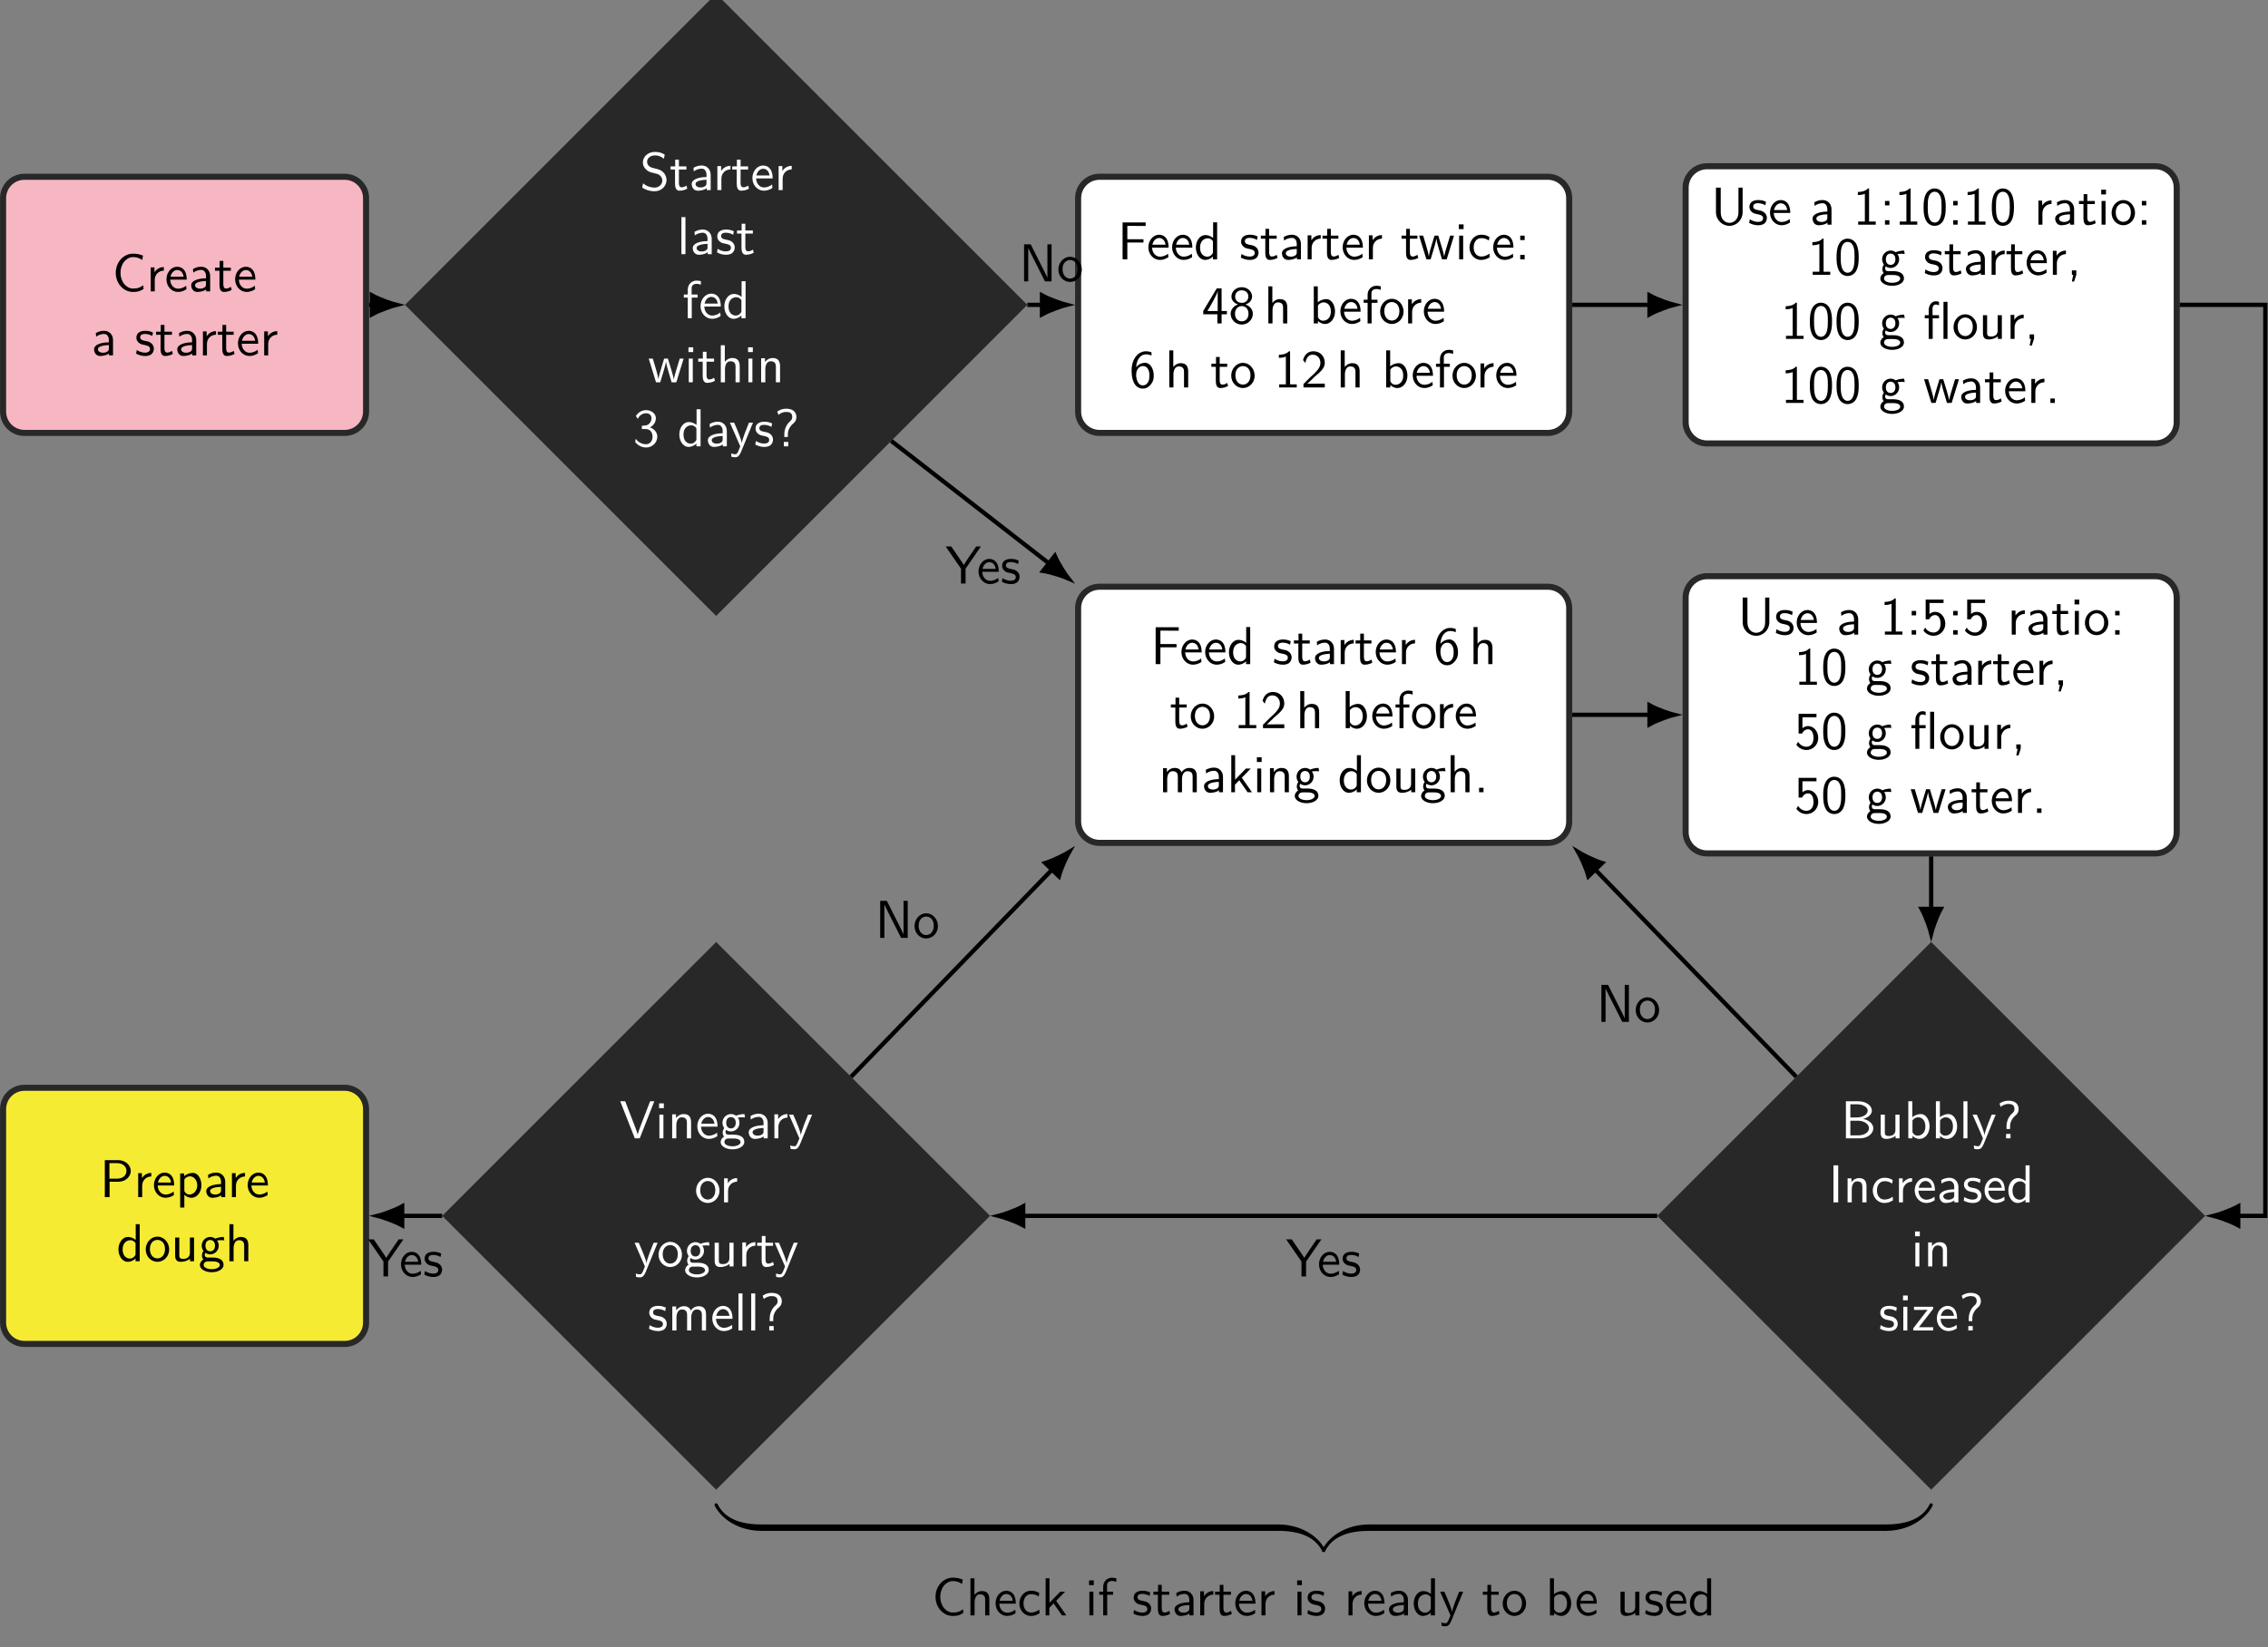
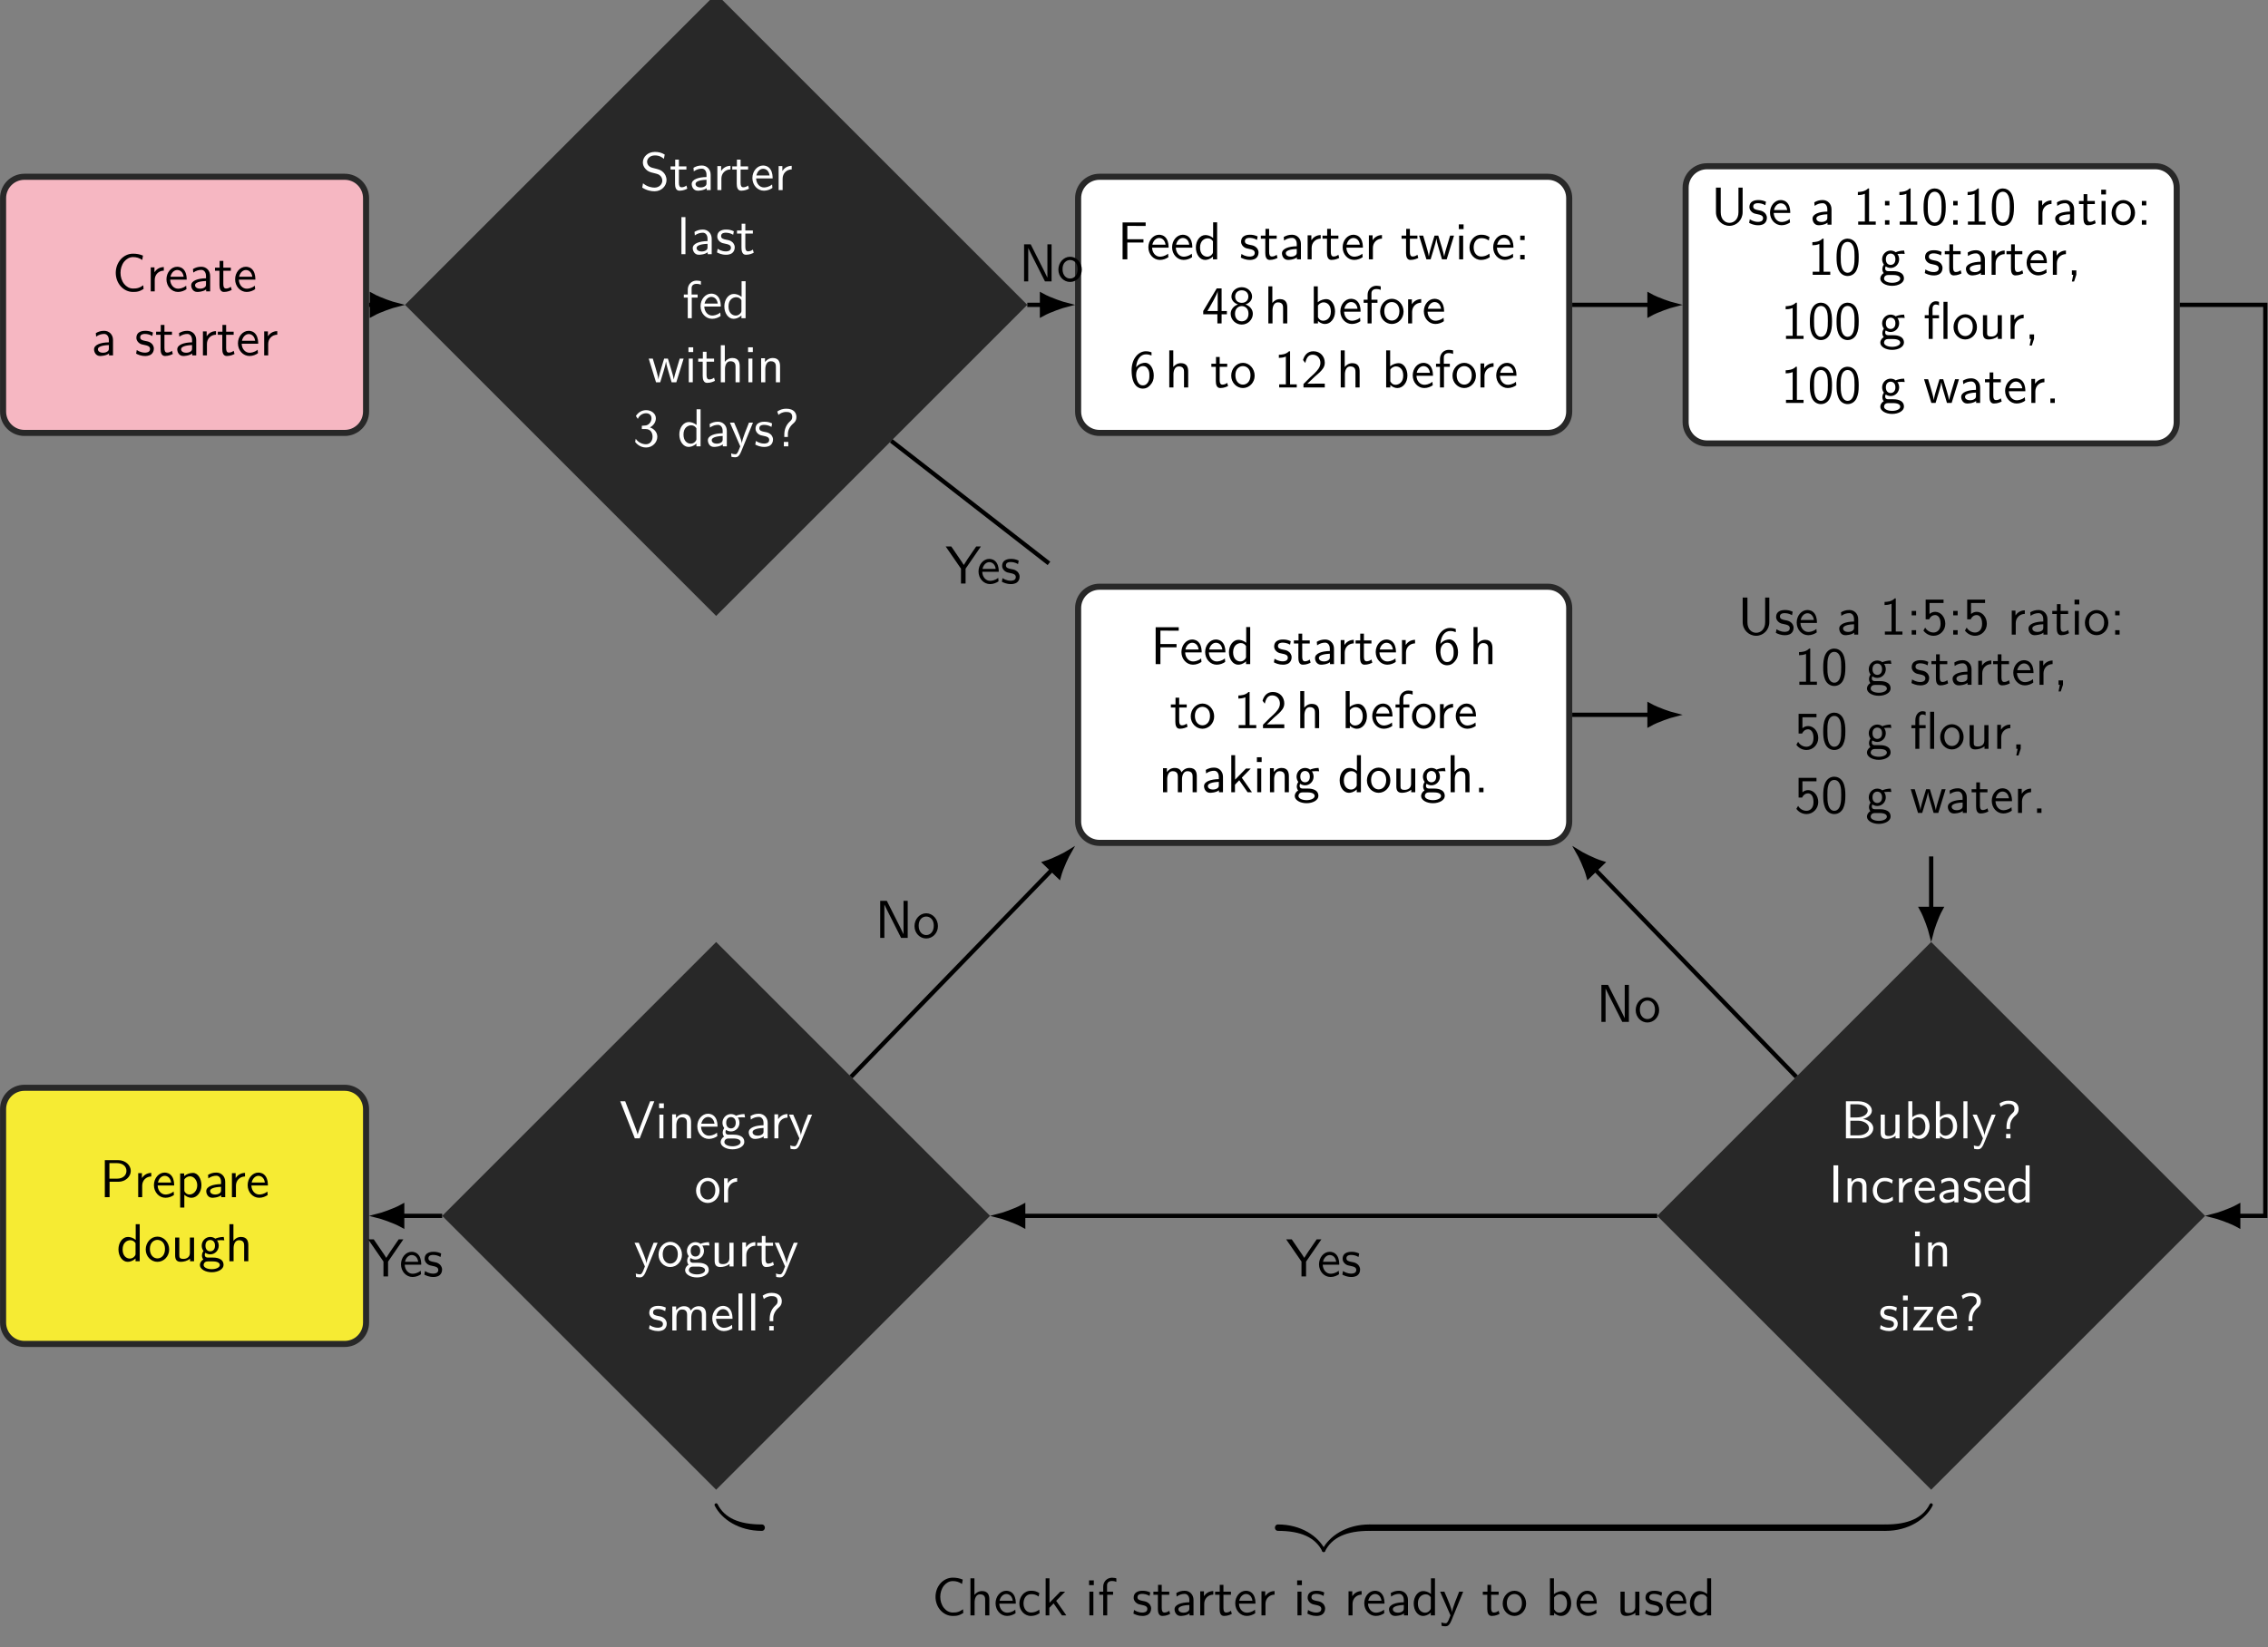
<svg xmlns="http://www.w3.org/2000/svg" xmlns:xlink="http://www.w3.org/1999/xlink" version="1.1" width="592.458pt" height="430.472pt" viewBox="0 -2.58 592.458 430.472">
  <rect x="0" y="-2.58" width="592.458" height="430.472" fill="#808080" stroke="none" />
  <defs>
    <path id="g13-29" d="M2.929-3.846V-4.423H1.724V-5.629C1.724-6.267 2.082-6.416 2.331-6.416C2.531-6.416 2.75-6.356 2.929-6.247V-6.914C2.869-6.934 2.62-7.024 2.331-7.024C1.594-7.024 1.006-6.326 1.006-5.33V-4.423H.269V-3.846H1.006V0H1.753V-3.846H2.929ZM4.513 0V-6.914H3.766V0H4.513Z" />
    <path id="g13-44" d="M1.793-.01V-.827H.966V0H1.215L.966 1.245H1.375L1.793-.01Z" />
    <path id="g13-46" d="M1.793 0V-.827H.966V0H1.793Z" />
    <path id="g13-48" d="M4.553-3.248C4.553-4.035 4.513-4.961 4.095-5.768C3.686-6.516 2.999-6.755 2.491-6.755C1.903-6.755 1.205-6.486 .797-5.599C.468-4.872 .418-4.045 .418-3.248C.418-2.461 .458-1.733 .757-1.006C1.156-.05 1.913 .219 2.481 .219C3.208 .219 3.836-.189 4.154-.877C4.453-1.524 4.553-2.182 4.553-3.248ZM3.776-3.367C3.776-2.71 3.776-2.082 3.597-1.455C3.337-.548 2.809-.389 2.491-.389C1.973-.389 1.564-.767 1.365-1.484C1.205-2.052 1.196-2.59 1.196-3.367C1.196-3.995 1.196-4.593 1.365-5.141C1.425-5.33 1.674-6.147 2.481-6.147C3.258-6.147 3.517-5.39 3.587-5.21C3.776-4.653 3.776-3.985 3.776-3.367Z" />
    <path id="g13-49" d="M4.224 0V-.578H2.979V-6.755H2.78C2.192-6.147 1.365-6.117 .887-6.097V-5.519C1.215-5.529 1.694-5.549 2.192-5.758V-.578H.946V0H4.224Z" />
    <path id="g13-50" d="M4.473 0V-.707H2.66C2.54-.707 2.421-.697 2.301-.697H1.215C1.534-.976 2.291-1.724 2.6-2.012C2.79-2.192 3.298-2.61 3.487-2.79C3.935-3.238 4.473-3.766 4.473-4.613C4.473-5.758 3.666-6.755 2.351-6.755C1.215-6.755 .658-5.978 .418-5.121C.538-4.951 .588-4.892 .608-4.862C.628-4.842 .727-4.712 .827-4.573C1.026-5.34 1.305-6.117 2.212-6.117C3.148-6.117 3.656-5.37 3.656-4.593C3.656-3.746 3.088-3.178 2.501-2.58L1.733-1.873L.498-.638V0H4.473Z" />
    <path id="g13-51" d="M4.553-1.793C4.553-2.7 3.856-3.318 3.178-3.527C3.935-3.935 4.284-4.613 4.284-5.24C4.284-6.097 3.457-6.755 2.471-6.755C1.704-6.755 .976-6.356 .558-5.659L.917-5.121C1.205-5.818 1.853-6.177 2.461-6.177C2.979-6.177 3.467-5.878 3.467-5.24C3.467-4.633 3.059-4.045 2.451-3.905C2.391-3.895 2.371-3.895 1.664-3.836V-3.228H2.371C3.447-3.228 3.666-2.301 3.666-1.803C3.666-1.026 3.208-.389 2.441-.389C1.753-.389 .966-.737 .528-1.415L.418-.817C1.146 .12 2.062 .219 2.461 .219C3.676 .219 4.553-.747 4.553-1.793Z" />
    <path id="g13-52" d="M4.692-1.704V-2.311H3.706V-6.535H2.8L.279-2.311V-1.704H2.919V0H3.706V-1.704H4.692ZM2.979-2.311H1.056C1.574-3.168 2.969-5.529 2.979-6.097V-2.311Z" />
    <path id="g13-53" d="M4.473-2.022C4.473-3.268 3.616-4.254 2.59-4.254C2.192-4.254 1.813-4.105 1.524-3.846V-5.898H4.144V-6.535H.807V-2.859H1.465C1.634-3.258 2.002-3.646 2.58-3.646C3.049-3.646 3.587-3.238 3.587-2.042C3.587-.389 2.371-.389 2.281-.389C1.614-.389 1.006-.777 .717-1.315L.389-.757C.797-.189 1.484 .219 2.291 .219C3.477 .219 4.473-.767 4.473-2.022Z" />
    <path id="g13-54" d="M4.553-2.212C4.553-3.487 3.895-4.603 2.939-4.603C2.62-4.603 1.863-4.523 1.255-3.776C1.385-5.38 2.172-6.177 3.088-6.177C3.467-6.177 3.786-6.107 4.134-5.968V-6.555C3.626-6.755 3.218-6.755 3.078-6.755C1.674-6.755 .418-5.35 .418-3.208C.418-.389 1.654 .219 2.501 .219C3.098 .219 3.527-.01 3.915-.458C4.364-.966 4.553-1.425 4.553-2.212ZM3.736-2.212C3.736-1.873 3.736-1.415 3.497-1.006C3.328-.727 3.068-.389 2.501-.389C1.445-.389 1.295-1.853 1.265-2.182C1.265-2.321 1.265-2.341 1.275-2.461C1.275-3.198 1.724-3.995 2.55-3.995C3.029-3.995 3.308-3.746 3.507-3.377C3.716-3.009 3.736-2.66 3.736-2.212Z" />
    <path id="g13-56" d="M4.553-1.793C4.553-2.7 3.856-3.308 3.188-3.537C4.075-3.826 4.413-4.483 4.413-5.011C4.413-5.948 3.567-6.755 2.491-6.755C1.375-6.755 .558-5.928 .558-5.011C.558-4.483 .897-3.826 1.783-3.537C1.066-3.288 .418-2.66 .418-1.793C.418-.707 1.335 .219 2.481 .219C3.666 .219 4.553-.737 4.553-1.793ZM3.716-5.011C3.716-4.294 3.208-3.836 2.491-3.836C1.724-3.836 1.255-4.324 1.255-5.011S1.743-6.177 2.481-6.177C3.268-6.177 3.716-5.659 3.716-5.011ZM3.746-1.803C3.746-.837 3.128-.389 2.491-.389C1.803-.389 1.225-.867 1.225-1.803C1.225-2.849 1.943-3.228 2.481-3.228C3.059-3.228 3.746-2.829 3.746-1.803Z" />
    <path id="g13-58" d="M1.793-3.597V-4.423H.966V-3.597H1.793ZM1.793 0V-.827H.966V0H1.793Z" />
    <path id="g13-63" d="M4.134-5.479C4.134-6.157 3.736-7.024 2.232-7.024C1.624-7.024 1.086-6.854 .558-6.496L.787-5.868C1.026-6.087 1.514-6.416 2.232-6.416C2.7-6.416 3.357-6.336 3.357-5.489C3.357-5.041 3.138-4.852 3.009-4.732C1.873-3.766 1.873-2.491 1.873-2.062V-1.743H2.54V-2.281C2.54-2.969 2.879-3.706 3.567-4.284C3.756-4.443 4.134-4.762 4.134-5.479ZM2.62 0V-.827H1.793V0H2.62Z" />
    <path id="g13-66" d="M6.077-1.873C6.077-2.74 5.21-3.447 4.154-3.616C5.061-3.846 5.808-4.423 5.808-5.181C5.808-6.097 4.742-6.914 3.328-6.914H.966V0H3.597C5.031 0 6.077-.897 6.077-1.873ZM5.031-5.171C5.031-4.573 4.324-3.895 2.949-3.895H1.793V-6.356H3.049C4.154-6.356 5.031-5.828 5.031-5.171ZM5.27-1.883C5.27-1.136 4.394-.558 3.318-.558H1.793V-3.288H3.238C4.294-3.288 5.27-2.68 5.27-1.883Z" />
    <path id="g13-67" d="M5.848-.448L5.788-1.136C5.499-.936 5.21-.747 4.872-.648C4.553-.538 4.204-.528 3.866-.528C3.218-.528 2.63-.877 2.222-1.385C1.763-1.973 1.544-2.71 1.544-3.457S1.763-4.951 2.222-5.539C2.63-6.047 3.218-6.396 3.866-6.396C4.164-6.396 4.473-6.366 4.762-6.276C5.061-6.187 5.34-6.037 5.599-5.858L5.738-6.675C5.44-6.795 5.131-6.894 4.812-6.954C4.503-7.014 4.184-7.034 3.866-7.034C2.989-7.034 2.182-6.635 1.594-5.988C.976-5.29 .658-4.384 .658-3.457S.976-1.624 1.594-.936C2.182-.289 2.989 .11 3.866 .11C4.214 .11 4.563 .1 4.902 0C5.24-.09 5.549-.269 5.848-.448Z" />
    <path id="g13-70" d="M5.24-6.237V-6.884H.936V0H1.823V-3.138H4.832V-3.746H1.823V-6.247H3.128C3.248-6.247 3.367-6.237 3.487-6.237H5.24Z" />
    <path id="g13-73" d="M1.823 0V-6.914H.936V0H1.823Z" />
    <path id="g13-78" d="M6.087 0V-6.914H5.31V-.707H5.3L4.633-2.072L2.192-6.914H.956V0H1.733V-6.207H1.743L2.411-4.842L4.852 0H6.087Z" />
    <path id="g13-80" d="M5.798-4.902C5.798-5.968 4.812-6.914 3.437-6.914H.956V0H1.843V-2.879H3.507C4.742-2.879 5.798-3.786 5.798-4.902ZM4.991-4.902C4.991-4.115 4.364-3.457 3.218-3.457H1.813V-6.356H3.218C4.314-6.356 4.991-5.748 4.991-4.902Z" />
    <path id="g13-83" d="M4.971-1.883C4.971-2.531 4.663-3.009 4.443-3.248C3.975-3.746 3.646-3.836 2.73-4.065C2.152-4.204 1.993-4.244 1.694-4.503C1.624-4.563 1.345-4.852 1.345-5.29C1.345-5.878 1.883-6.476 2.8-6.476C3.636-6.476 4.115-6.147 4.483-5.838L4.633-6.635C4.085-6.964 3.537-7.133 2.809-7.133C1.425-7.133 .558-6.157 .558-5.171C.558-4.742 .697-4.324 1.096-3.905C1.514-3.457 1.953-3.337 2.54-3.198C3.387-2.989 3.487-2.959 3.766-2.71C3.965-2.54 4.184-2.212 4.184-1.783C4.184-1.126 3.636-.468 2.73-.468C2.321-.468 1.425-.568 .588-1.275L.438-.468C1.315 .08 2.112 .219 2.74 .219C4.055 .219 4.971-.787 4.971-1.883Z" />
    <path id="g13-85" d="M5.908-2.321V-6.914H5.131V-2.311C5.131-.996 4.294-.339 3.457-.339C2.64-.339 1.823-.966 1.823-2.311V-6.914H.936V-2.321C.936-.867 2.102 .219 3.447 .219C4.782 .219 5.908-.877 5.908-2.321Z" />
    <path id="g13-86" d="M6.496-6.914H5.719L4.394-3.507C4.234-3.098 3.487-1.176 3.397-.717H3.387C3.308-1.116 2.879-2.212 2.79-2.451L1.066-6.914H.139L2.859 0H3.776L6.496-6.914Z" />
    <path id="g13-89" d="M6.605-6.914H5.729L4.184-4.663C4.134-4.593 4.085-4.513 4.015-4.403L3.407-3.457C3.218-3.766 3.218-3.786 3.049-4.025L1.076-6.914H.03L2.889-2.77V0H3.746V-2.76L6.605-6.914Z" />
    <path id="g13-97" d="M4.075 0V-2.879C4.075-3.895 3.347-4.593 2.431-4.593C1.783-4.593 1.335-4.433 .867-4.164L.927-3.507C1.445-3.875 1.943-4.005 2.431-4.005C2.899-4.005 3.298-3.606 3.298-2.869V-2.441C1.803-2.421 .538-2.002 .538-1.126C.538-.697 .807 .11 1.674 .11C1.813 .11 2.75 .09 3.328-.359V0H4.075ZM3.298-1.315C3.298-1.126 3.298-.877 2.959-.687C2.67-.508 2.291-.498 2.182-.498C1.704-.498 1.255-.727 1.255-1.146C1.255-1.843 2.869-1.913 3.298-1.933V-1.315Z" />
    <path id="g13-98" d="M4.782-2.222C4.782-3.457 4.105-4.533 3.168-4.533C2.78-4.533 2.162-4.433 1.564-3.945V-6.914H.817V0H1.594V-.458C1.833-.239 2.262 .11 2.929 .11C3.925 .11 4.782-.887 4.782-2.222ZM4.005-2.222C4.005-.927 3.168-.498 2.56-.498C2.172-.498 1.843-.677 1.594-1.136V-3.337C1.753-3.577 2.112-3.925 2.66-3.925C3.248-3.925 4.005-3.497 4.005-2.222Z" />
    <path id="g13-99" d="M4.134-.399L4.075-1.066C3.567-.667 3.029-.528 2.521-.528C1.694-.528 1.136-1.245 1.136-2.222C1.136-2.999 1.504-3.955 2.56-3.955C3.078-3.955 3.417-3.875 3.965-3.517L4.085-4.164C3.497-4.503 3.158-4.593 2.55-4.593C1.166-4.593 .359-3.387 .359-2.212C.359-.976 1.265 .11 2.511 .11C3.049 .11 3.597-.03 4.134-.399Z" />
    <path id="g13-100" d="M4.324 0V-6.914H3.577V-3.985C3.049-4.423 2.491-4.533 2.122-4.533C1.136-4.533 .359-3.497 .359-2.212C.359-.907 1.126 .11 2.072 .11C2.401 .11 2.989 .02 3.547-.518V0H4.324ZM3.547-1.385C3.547-1.245 3.537-1.066 3.218-.777C2.989-.578 2.74-.498 2.481-.498C1.863-.498 1.136-.966 1.136-2.202C1.136-3.517 1.993-3.925 2.58-3.925C3.029-3.925 3.328-3.696 3.547-3.377V-1.385Z" />
    <path id="g13-101" d="M4.125-2.182C4.125-2.521 4.115-3.268 3.726-3.866C3.318-4.483 2.71-4.593 2.351-4.593C1.245-4.593 .349-3.537 .349-2.252C.349-.936 1.305 .11 2.501 .11C3.128 .11 3.696-.13 4.085-.408L4.025-1.056C3.397-.538 2.74-.498 2.511-.498C1.714-.498 1.076-1.205 1.046-2.182H4.125ZM3.557-2.73H1.096C1.255-3.487 1.783-3.985 2.351-3.985C2.869-3.985 3.427-3.646 3.557-2.73Z" />
    <path id="g13-102" d="M3.457-6.247V-6.914C3.337-6.944 3.029-7.024 2.66-7.024C1.724-7.024 1.006-6.316 1.006-5.32V-4.423H.269V-3.846H1.006V0H1.753V-3.846H2.849V-4.423H1.724V-5.609C1.724-6.346 2.391-6.416 2.65-6.416C2.849-6.416 3.118-6.396 3.457-6.247Z" />
    <path id="g13-103" d="M4.832-3.905L4.722-4.533C4.025-4.533 3.447-4.344 3.148-4.214C2.939-4.384 2.6-4.533 2.202-4.533C1.345-4.533 .618-3.816 .618-2.909C.618-2.54 .747-2.182 .946-1.923C.658-1.514 .658-1.126 .658-1.076C.658-.817 .747-.528 .917-.319C.399-.01 .279 .448 .279 .707C.279 1.455 1.265 2.052 2.481 2.052C3.706 2.052 4.692 1.465 4.692 .697C4.692-.687 3.029-.687 2.64-.687H1.763C1.634-.687 1.186-.687 1.186-1.215C1.186-1.325 1.225-1.484 1.295-1.574C1.504-1.425 1.833-1.285 2.202-1.285C3.098-1.285 3.796-2.022 3.796-2.909C3.796-3.387 3.577-3.756 3.467-3.905L3.507-3.895C3.726-3.895 4.005-3.935 4.244-3.935C4.423-3.935 4.832-3.905 4.832-3.905ZM3.098-2.909C3.098-2.132 2.63-1.853 2.202-1.853C1.833-1.853 1.315-2.082 1.315-2.909S1.833-3.965 2.202-3.965C2.63-3.965 3.098-3.686 3.098-2.909ZM3.995 .717C3.995 1.156 3.308 1.484 2.491 1.484C1.684 1.484 .976 1.176 .976 .707C.976 .677 .976 .03 1.753 .03H2.65C2.869 .03 3.995 .03 3.995 .717Z" />
    <path id="g13-104" d="M4.334 0V-2.969C4.334-3.626 4.184-4.533 2.969-4.533C2.351-4.533 1.873-4.224 1.554-3.816V-6.914H.807V0H1.584V-2.441C1.584-3.098 1.833-3.925 2.59-3.925C3.547-3.925 3.557-3.218 3.557-2.899V0H4.334Z" />
    <path id="g13-105" d="M1.554 0V-4.423H.807V0H1.554ZM1.634-5.639V-6.526H.747V-5.639H1.634Z" />
    <path id="g13-107" d="M4.692 0L2.8-2.71L4.473-4.423H3.577L1.554-2.351V-6.914H.837V0H1.524V-1.405L2.321-2.232L3.875 0H4.692Z" />
    <path id="g13-108" d="M1.554 0V-6.914H.807V0H1.554Z" />
    <path id="g13-109" d="M7.103 0V-2.969C7.103-3.636 6.944-4.533 5.738-4.533C5.141-4.533 4.623-4.254 4.254-3.716C3.995-4.473 3.298-4.533 2.979-4.533C2.262-4.533 1.793-4.125 1.524-3.766V-4.483H.807V0H1.584V-2.441C1.584-3.118 1.853-3.925 2.59-3.925C3.517-3.925 3.567-3.278 3.567-2.899V0H4.344V-2.441C4.344-3.118 4.613-3.925 5.35-3.925C6.276-3.925 6.326-3.278 6.326-2.899V0H7.103Z" />
    <path id="g13-110" d="M4.334 0V-2.969C4.334-3.626 4.184-4.533 2.969-4.533C2.072-4.533 1.584-3.856 1.524-3.776V-4.483H.807V0H1.584V-2.441C1.584-3.098 1.833-3.925 2.59-3.925C3.547-3.925 3.557-3.218 3.557-2.899V0H4.334Z" />
    <path id="g13-111" d="M4.672-2.192C4.672-3.527 3.676-4.593 2.491-4.593C1.265-4.593 .299-3.497 .299-2.192C.299-.877 1.315 .11 2.481 .11C3.676 .11 4.672-.897 4.672-2.192ZM3.895-2.291C3.895-1.116 3.218-.528 2.481-.528C1.793-.528 1.076-1.086 1.076-2.291S1.833-3.985 2.481-3.985C3.178-3.985 3.895-3.467 3.895-2.291Z" />
    <path id="g13-112" d="M4.782-2.222C4.782-3.417 4.154-4.533 3.198-4.533C2.6-4.533 2.022-4.324 1.564-3.935V-4.423H.817V1.933H1.594V-.458C1.903-.169 2.341 .11 2.939 .11C3.905 .11 4.782-.867 4.782-2.222ZM4.005-2.222C4.005-1.196 3.298-.498 2.55-.498C2.162-.498 1.893-.697 1.694-.966C1.594-1.116 1.594-1.136 1.594-1.315V-3.318C1.833-3.666 2.222-3.895 2.65-3.895C3.407-3.895 4.005-3.138 4.005-2.222Z" />
    <path id="g13-114" d="M3.258-3.866V-4.533C2.371-4.523 1.823-4.035 1.514-3.577V-4.483H.817V0H1.564V-2.132C1.564-3.128 2.281-3.846 3.258-3.866Z" />
    <path id="g13-115" d="M3.587-1.275C3.587-1.823 3.218-2.162 3.198-2.192C2.809-2.54 2.54-2.6 2.042-2.69C1.494-2.8 1.036-2.899 1.036-3.387C1.036-4.005 1.753-4.005 1.883-4.005C2.202-4.005 2.73-3.965 3.298-3.626L3.417-4.274C2.899-4.513 2.491-4.593 1.983-4.593C1.733-4.593 .329-4.593 .329-3.288C.329-2.8 .618-2.481 .867-2.291C1.176-2.072 1.395-2.032 1.943-1.923C2.301-1.853 2.879-1.733 2.879-1.205C2.879-.518 2.092-.518 1.943-.518C1.136-.518 .578-.887 .399-1.006L.279-.329C.598-.169 1.146 .11 1.953 .11C2.132 .11 2.68 .11 3.108-.209C3.417-.448 3.587-.847 3.587-1.275Z" />
    <path id="g13-116" d="M3.308-.269L3.148-.857C2.889-.648 2.57-.528 2.252-.528C1.883-.528 1.743-.827 1.743-1.355V-3.846H3.148V-4.423H1.743V-5.689H1.056V-4.423H.189V-3.846H1.026V-1.186C1.026-.588 1.166 .11 1.853 .11C2.55 .11 3.059-.139 3.308-.269Z" />
    <path id="g13-117" d="M4.334 0V-4.423H3.557V-1.534C3.557-.787 2.999-.438 2.361-.438C1.654-.438 1.584-.697 1.584-1.126V-4.423H.807V-1.086C.807-.369 1.036 .11 1.863 .11C2.391 .11 3.098-.05 3.587-.478V0H4.334Z" />
    <path id="g13-119" d="M6.655-4.423H5.928L5.29-2.311C5.181-1.953 4.882-.966 4.832-.538H4.822C4.782-.847 4.533-1.733 4.364-2.301L3.716-4.423H3.019L2.451-2.55C2.341-2.202 2.002-1.056 1.963-.548H1.953C1.903-1.026 1.574-2.152 1.415-2.7L.897-4.423H.139L1.504 0H2.291L2.909-2.052C3.049-2.511 3.328-3.497 3.357-3.866H3.367C3.387-3.587 3.557-2.899 3.686-2.471L4.413 0H5.29L6.655-4.423Z" />
    <path id="g13-121" d="M4.443-4.423H3.696C2.401-1.255 2.381-.797 2.371-.568H2.361C2.301-1.235 1.504-3.088 1.465-3.178L.927-4.423H.139L2.072 0L1.714 .897C1.455 1.474 1.285 1.474 1.146 1.474C.986 1.474 .667 1.435 .369 1.315L.428 1.963C.648 2.012 .927 2.042 1.146 2.042C1.494 2.042 1.863 1.923 2.271 .907L4.443-4.423Z" />
    <path id="g13-122" d="M4.005 0V-.618H2.54C2.421-.618 2.301-.608 2.182-.608H1.335L3.985-4.035V-4.423H.418V-3.836H1.803C1.923-3.836 2.042-3.846 2.162-3.846H2.939L.279-.408V0H4.005Z" />
  </defs>
  <g id="page1" transform="matrix(1.4 0 0 1.4 0 0)">
    <g stroke-miterlimit="10" transform="translate(34.439,55.055)scale(0.996,-0.996)">
      <g fill="#000" stroke="#000">
        <g stroke-width="0.4">
          <g stroke="#282828">
            <g fill="#f6b7c2">
              <g stroke-width="1.138">
                <g stroke="#282828">
                  <g fill="#f6b7c2">
                    <g stroke-width="1.138">
                      <path d="M30 24H-30C-32.209 24-34 22.209-34 20V-20C-34-22.209-32.209-24-30-24H30C32.209-24 34-22.209 34-20V20C34 22.209 32.209 24 30 24ZM-34-24" />
                    </g>
                  </g>
                </g>
                <g transform="translate(-30.0,2.528)">
                  <g stroke="none" transform="scale(-1.004,1.004)translate(34.439,55.055)scale(-1,-1)">
                    <g fill="#000">
                      <g stroke="none">
                        <use x="50.822" y="55.055" xlink:href="#g13-67" />
                        <use x="57.188" y="55.055" xlink:href="#g13-114" />
                        <use x="60.591" y="55.055" xlink:href="#g13-101" />
                        <use x="65.019" y="55.055" xlink:href="#g13-97" />
                        <use x="69.807" y="55.055" xlink:href="#g13-116" />
                        <use x="73.404" y="55.055" xlink:href="#g13-101" />
                        <use x="46.893" y="67.01" xlink:href="#g13-97" />
                        <use x="55.001" y="67.01" xlink:href="#g13-115" />
                        <use x="58.82" y="67.01" xlink:href="#g13-116" />
                        <use x="62.418" y="67.01" xlink:href="#g13-97" />
                        <use x="66.928" y="67.01" xlink:href="#g13-114" />
                        <use x="70.332" y="67.01" xlink:href="#g13-116" />
                        <use x="73.93" y="67.01" xlink:href="#g13-101" />
                        <use x="78.358" y="67.01" xlink:href="#g13-114" />
                      </g>
                    </g>
                  </g>
                </g>
              </g>
            </g>
          </g>
          <g stroke="#282828">
            <g fill="#282828">
              <g stroke-width="5.691">
                <g stroke="#282828">
                  <g fill="#282828">
                    <g stroke-width="5.691">
                      <path d="M153.851 0L99.585 54.266L45.319 0L99.585-54.266Z" />
                    </g>
                  </g>
                </g>
                <g transform="translate(72.585,21.5)">
                  <g stroke="none" transform="scale(-1.004,1.004)translate(34.439,55.055)scale(-1,-1)">
                    <g fill="#fff">
                      <g stroke="none">
                        <g fill="#fff">
                          <use x="47.1" y="55.055" xlink:href="#g13-83" />
                          <use x="52.635" y="55.055" xlink:href="#g13-116" />
                          <use x="56.233" y="55.055" xlink:href="#g13-97" />
                          <use x="60.744" y="55.055" xlink:href="#g13-114" />
                          <use x="64.147" y="55.055" xlink:href="#g13-116" />
                          <use x="67.745" y="55.055" xlink:href="#g13-101" />
                          <use x="72.173" y="55.055" xlink:href="#g13-114" />
                          <use x="54.047" y="67.01" xlink:href="#g13-108" />
                          <use x="56.427" y="67.01" xlink:href="#g13-97" />
                          <use x="61.214" y="67.01" xlink:href="#g13-115" />
                          <use x="65.033" y="67.01" xlink:href="#g13-116" />
                          <use x="55.029" y="78.966" xlink:href="#g13-102" />
                          <use x="58.073" y="78.966" xlink:href="#g13-101" />
                          <use x="62.501" y="78.966" xlink:href="#g13-100" />
                          <use x="48.609" y="90.921" xlink:href="#g13-119" />
                          <use x="55.416" y="90.921" xlink:href="#g13-105" />
                          <use x="57.796" y="90.921" xlink:href="#g13-116" />
                          <use x="61.394" y="90.921" xlink:href="#g13-104" />
                          <use x="66.541" y="90.921" xlink:href="#g13-105" />
                          <use x="68.921" y="90.921" xlink:href="#g13-110" />
                          <use x="45.8" y="102.876" xlink:href="#g13-51" />
                          <use x="54.102" y="102.876" xlink:href="#g13-100" />
                          <use x="59.249" y="102.876" xlink:href="#g13-97" />
                          <use x="63.76" y="102.876" xlink:href="#g13-121" />
                          <use x="68.354" y="102.876" xlink:href="#g13-115" />
                          <use x="72.173" y="102.876" xlink:href="#g13-63" />
                        </g>
                      </g>
                    </g>
                  </g>
                </g>
              </g>
            </g>
          </g>
          <g stroke="#282828">
            <g fill="#fff">
              <g stroke-width="1.138">
                <g stroke="#282828">
                  <g fill="#fff">
                    <g stroke-width="1.138">
                      <path d="M255.395 24H171.396C169.187 24 167.396 22.209 167.396 20V-20C167.396-22.209 169.187-24 171.396-24H255.395C257.604-24 259.395-22.209 259.395-20V20C259.395 22.209 257.604 24 255.395 24ZM167.396-24" />
                    </g>
                  </g>
                </g>
                <g transform="translate(171.396,8.528)">
                  <g stroke="none" transform="scale(-1.004,1.004)translate(34.439,55.055)scale(-1,-1)">
                    <g fill="#000">
                      <g stroke="none">
                        <use x="37.816" y="55.055" xlink:href="#g13-70" />
                        <use x="43.213" y="55.055" xlink:href="#g13-101" />
                        <use x="47.641" y="55.055" xlink:href="#g13-101" />
                        <use x="52.068" y="55.055" xlink:href="#g13-100" />
                        <use x="60.536" y="55.055" xlink:href="#g13-115" />
                        <use x="64.355" y="55.055" xlink:href="#g13-116" />
                        <use x="67.953" y="55.055" xlink:href="#g13-97" />
                        <use x="72.464" y="55.055" xlink:href="#g13-114" />
                        <use x="75.868" y="55.055" xlink:href="#g13-116" />
                        <use x="79.465" y="55.055" xlink:href="#g13-101" />
                        <use x="83.893" y="55.055" xlink:href="#g13-114" />
                        <use x="90.617" y="55.055" xlink:href="#g13-116" />
                        <use x="93.938" y="55.055" xlink:href="#g13-119" />
                        <use x="100.746" y="55.055" xlink:href="#g13-105" />
                        <use x="103.126" y="55.055" xlink:href="#g13-99" />
                        <use x="107.554" y="55.055" xlink:href="#g13-101" />
                        <use x="111.982" y="55.055" xlink:href="#g13-58" />
                        <use x="53.521" y="67.01" xlink:href="#g13-52" />
                        <use x="58.502" y="67.01" xlink:href="#g13-56" />
                        <use x="65.144" y="67.01" xlink:href="#g13-104" />
                        <use x="73.612" y="67.01" xlink:href="#g13-98" />
                        <use x="79.036" y="67.01" xlink:href="#g13-101" />
                        <use x="83.464" y="67.01" xlink:href="#g13-102" />
                        <use x="86.508" y="67.01" xlink:href="#g13-111" />
                        <use x="91.213" y="67.01" xlink:href="#g13-114" />
                        <use x="94.616" y="67.01" xlink:href="#g13-101" />
                        <use x="40.016" y="78.966" xlink:href="#g13-54" />
                        <use x="46.658" y="78.966" xlink:href="#g13-104" />
                        <use x="55.126" y="78.966" xlink:href="#g13-116" />
                        <use x="58.723" y="78.966" xlink:href="#g13-111" />
                        <use x="67.025" y="78.966" xlink:href="#g13-49" />
                        <use x="72.007" y="78.966" xlink:href="#g13-50" />
                        <use x="78.648" y="78.966" xlink:href="#g13-104" />
                        <use x="87.116" y="78.966" xlink:href="#g13-98" />
                        <use x="92.54" y="78.966" xlink:href="#g13-101" />
                        <use x="96.968" y="78.966" xlink:href="#g13-102" />
                        <use x="100.012" y="78.966" xlink:href="#g13-111" />
                        <use x="104.717" y="78.966" xlink:href="#g13-114" />
                        <use x="108.121" y="78.966" xlink:href="#g13-101" />
                      </g>
                    </g>
                  </g>
                </g>
              </g>
            </g>
          </g>
          <g stroke="#282828">
            <g fill="#fff">
              <g stroke-width="1.138">
                <g stroke="#282828">
                  <g fill="#fff">
                    <g stroke-width="1.138">
                      <path d="M255.395-52.822H171.396C169.187-52.822 167.396-54.613 167.396-56.822V-96.822C167.396-99.032 169.187-100.822 171.396-100.822H255.395C257.604-100.822 259.395-99.032 259.395-96.822V-56.822C259.395-54.613 257.604-52.822 255.395-52.822ZM167.396-100.822" />
                    </g>
                  </g>
                </g>
                <g transform="translate(171.396,-67.322)">
                  <g stroke="none" transform="scale(-1.004,1.004)translate(34.439,55.055)scale(-1,-1)">
                    <g fill="#000">
                      <g stroke="none">
                        <use x="43.987" y="55.055" xlink:href="#g13-70" />
                        <use x="49.384" y="55.055" xlink:href="#g13-101" />
                        <use x="53.812" y="55.055" xlink:href="#g13-101" />
                        <use x="58.24" y="55.055" xlink:href="#g13-100" />
                        <use x="66.708" y="55.055" xlink:href="#g13-115" />
                        <use x="70.527" y="55.055" xlink:href="#g13-116" />
                        <use x="74.124" y="55.055" xlink:href="#g13-97" />
                        <use x="78.635" y="55.055" xlink:href="#g13-114" />
                        <use x="82.039" y="55.055" xlink:href="#g13-116" />
                        <use x="85.636" y="55.055" xlink:href="#g13-101" />
                        <use x="90.064" y="55.055" xlink:href="#g13-114" />
                        <use x="96.789" y="55.055" xlink:href="#g13-54" />
                        <use x="103.43" y="55.055" xlink:href="#g13-104" />
                        <use x="47.571" y="67.01" xlink:href="#g13-116" />
                        <use x="51.169" y="67.01" xlink:href="#g13-111" />
                        <use x="59.47" y="67.01" xlink:href="#g13-49" />
                        <use x="64.452" y="67.01" xlink:href="#g13-50" />
                        <use x="71.094" y="67.01" xlink:href="#g13-104" />
                        <use x="79.562" y="67.01" xlink:href="#g13-98" />
                        <use x="84.986" y="67.01" xlink:href="#g13-101" />
                        <use x="89.414" y="67.01" xlink:href="#g13-102" />
                        <use x="92.458" y="67.01" xlink:href="#g13-111" />
                        <use x="97.162" y="67.01" xlink:href="#g13-114" />
                        <use x="100.566" y="67.01" xlink:href="#g13-101" />
                        <use x="45.495" y="78.966" xlink:href="#g13-109" />
                        <use x="53.41" y="78.966" xlink:href="#g13-97" />
                        <use x="58.198" y="78.966" xlink:href="#g13-107" />
                        <use x="63.068" y="78.966" xlink:href="#g13-105" />
                        <use x="65.448" y="78.966" xlink:href="#g13-110" />
                        <use x="70.596" y="78.966" xlink:href="#g13-103" />
                        <use x="78.898" y="78.966" xlink:href="#g13-100" />
                        <use x="84.045" y="78.966" xlink:href="#g13-111" />
                        <use x="89.026" y="78.966" xlink:href="#g13-117" />
                        <use x="94.174" y="78.966" xlink:href="#g13-103" />
                        <use x="99.155" y="78.966" xlink:href="#g13-104" />
                        <use x="104.302" y="78.966" xlink:href="#g13-46" />
                      </g>
                    </g>
                  </g>
                </g>
              </g>
            </g>
          </g>
          <g stroke="#282828">
            <g fill="#fff">
              <g stroke-width="1.138">
                <g stroke="#282828">
                  <g fill="#fff">
                    <g stroke-width="1.138">
                      <path d="M369.206 25.972H285.207C282.998 25.972 281.207 24.181 281.207 21.972V-21.972C281.207-24.181 282.998-25.972 285.207-25.972H369.206C371.415-25.972 373.206-24.181 373.206-21.972V21.972C373.206 24.181 371.415 25.972 369.206 25.972ZM281.207-25.972" />
                    </g>
                  </g>
                </g>
                <g transform="translate(285.207,15.028)">
                  <g stroke="none" transform="scale(-1.004,1.004)translate(34.439,55.055)scale(-1,-1)">
                    <g fill="#000">
                      <g stroke="none">
                        <use x="35.18" y="55.055" xlink:href="#g13-85" />
                        <use x="42.03" y="55.055" xlink:href="#g13-115" />
                        <use x="45.849" y="55.055" xlink:href="#g13-101" />
                        <use x="53.597" y="55.055" xlink:href="#g13-97" />
                        <use x="61.705" y="55.055" xlink:href="#g13-49" />
                        <use x="66.686" y="55.055" xlink:href="#g13-58" />
                        <use x="69.454" y="55.055" xlink:href="#g13-49" />
                        <use x="74.435" y="55.055" xlink:href="#g13-48" />
                        <use x="79.417" y="55.055" xlink:href="#g13-58" />
                        <use x="82.184" y="55.055" xlink:href="#g13-49" />
                        <use x="87.165" y="55.055" xlink:href="#g13-48" />
                        <use x="95.467" y="55.055" xlink:href="#g13-114" />
                        <use x="98.871" y="55.055" xlink:href="#g13-97" />
                        <use x="103.659" y="55.055" xlink:href="#g13-116" />
                        <use x="107.256" y="55.055" xlink:href="#g13-105" />
                        <use x="109.636" y="55.055" xlink:href="#g13-111" />
                        <use x="114.617" y="55.055" xlink:href="#g13-58" />
                        <use x="53.217" y="64.42" xlink:href="#g13-49" />
                        <use x="58.198" y="64.42" xlink:href="#g13-48" />
                        <use x="66.5" y="64.42" xlink:href="#g13-103" />
                        <use x="74.802" y="64.42" xlink:href="#g13-115" />
                        <use x="78.621" y="64.42" xlink:href="#g13-116" />
                        <use x="82.218" y="64.42" xlink:href="#g13-97" />
                        <use x="86.729" y="64.42" xlink:href="#g13-114" />
                        <use x="90.133" y="64.42" xlink:href="#g13-116" />
                        <use x="93.731" y="64.42" xlink:href="#g13-101" />
                        <use x="98.158" y="64.42" xlink:href="#g13-114" />
                        <use x="101.562" y="64.42" xlink:href="#g13-44" />
                        <use x="48.235" y="76.375" xlink:href="#g13-49" />
                        <use x="53.217" y="76.375" xlink:href="#g13-48" />
                        <use x="58.198" y="76.375" xlink:href="#g13-48" />
                        <use x="66.5" y="76.375" xlink:href="#g13-103" />
                        <use x="74.802" y="76.375" xlink:href="#g13-29" />
                        <use x="80.143" y="76.375" xlink:href="#g13-111" />
                        <use x="85.124" y="76.375" xlink:href="#g13-117" />
                        <use x="90.271" y="76.375" xlink:href="#g13-114" />
                        <use x="93.675" y="76.375" xlink:href="#g13-44" />
                        <use x="48.235" y="88.33" xlink:href="#g13-49" />
                        <use x="53.217" y="88.33" xlink:href="#g13-48" />
                        <use x="58.198" y="88.33" xlink:href="#g13-48" />
                        <use x="66.5" y="88.33" xlink:href="#g13-103" />
                        <use x="74.802" y="88.33" xlink:href="#g13-119" />
                        <use x="81.332" y="88.33" xlink:href="#g13-97" />
                        <use x="86.12" y="88.33" xlink:href="#g13-116" />
                        <use x="89.718" y="88.33" xlink:href="#g13-101" />
                        <use x="94.145" y="88.33" xlink:href="#g13-114" />
                        <use x="97.549" y="88.33" xlink:href="#g13-46" />
                      </g>
                    </g>
                  </g>
                </g>
              </g>
            </g>
          </g>
          <g stroke="#282828">
            <g fill="#fff">
              <g stroke-width="1.138">
                <g stroke="#282828">
                  <g fill="#fff">
                    <g stroke-width="1.138">
-                       <path d="M369.206-50.851H285.207C282.998-50.851 281.207-52.641 281.207-54.851V-98.794C281.207-101.003 282.998-102.794 285.207-102.794H369.206C371.415-102.794 373.206-101.003 373.206-98.794V-54.851C373.206-52.641 371.415-50.851 369.206-50.851ZM281.207-102.794" />
-                     </g>
+                       </g>
                  </g>
                </g>
                <g transform="translate(285.207,-61.795)">
                  <g stroke="none" transform="scale(-1.004,1.004)translate(34.439,55.055)scale(-1,-1)">
                    <g fill="#000">
                      <g stroke="none">
                        <use x="40.162" y="55.055" xlink:href="#g13-85" />
                        <use x="47.011" y="55.055" xlink:href="#g13-115" />
                        <use x="50.83" y="55.055" xlink:href="#g13-101" />
                        <use x="58.578" y="55.055" xlink:href="#g13-97" />
                        <use x="66.686" y="55.055" xlink:href="#g13-49" />
                        <use x="71.668" y="55.055" xlink:href="#g13-58" />
                        <use x="74.435" y="55.055" xlink:href="#g13-53" />
                        <use x="79.417" y="55.055" xlink:href="#g13-58" />
                        <use x="82.184" y="55.055" xlink:href="#g13-53" />
                        <use x="90.486" y="55.055" xlink:href="#g13-114" />
                        <use x="93.89" y="55.055" xlink:href="#g13-97" />
                        <use x="98.677" y="55.055" xlink:href="#g13-116" />
                        <use x="102.275" y="55.055" xlink:href="#g13-105" />
                        <use x="104.655" y="55.055" xlink:href="#g13-111" />
                        <use x="109.636" y="55.055" xlink:href="#g13-58" />
                        <use x="50.726" y="64.42" xlink:href="#g13-49" />
                        <use x="55.707" y="64.42" xlink:href="#g13-48" />
                        <use x="64.009" y="64.42" xlink:href="#g13-103" />
                        <use x="72.311" y="64.42" xlink:href="#g13-115" />
                        <use x="76.13" y="64.42" xlink:href="#g13-116" />
                        <use x="79.728" y="64.42" xlink:href="#g13-97" />
                        <use x="84.238" y="64.42" xlink:href="#g13-114" />
                        <use x="87.642" y="64.42" xlink:href="#g13-116" />
                        <use x="91.24" y="64.42" xlink:href="#g13-101" />
                        <use x="95.668" y="64.42" xlink:href="#g13-114" />
                        <use x="99.072" y="64.42" xlink:href="#g13-44" />
                        <use x="50.726" y="76.375" xlink:href="#g13-53" />
                        <use x="55.707" y="76.375" xlink:href="#g13-48" />
                        <use x="64.009" y="76.375" xlink:href="#g13-103" />
                        <use x="72.311" y="76.375" xlink:href="#g13-29" />
                        <use x="77.652" y="76.375" xlink:href="#g13-111" />
                        <use x="82.633" y="76.375" xlink:href="#g13-117" />
                        <use x="87.781" y="76.375" xlink:href="#g13-114" />
                        <use x="91.185" y="76.375" xlink:href="#g13-44" />
                        <use x="50.726" y="88.33" xlink:href="#g13-53" />
                        <use x="55.707" y="88.33" xlink:href="#g13-48" />
                        <use x="64.009" y="88.33" xlink:href="#g13-103" />
                        <use x="72.311" y="88.33" xlink:href="#g13-119" />
                        <use x="78.842" y="88.33" xlink:href="#g13-97" />
                        <use x="83.629" y="88.33" xlink:href="#g13-116" />
                        <use x="87.227" y="88.33" xlink:href="#g13-101" />
                        <use x="91.655" y="88.33" xlink:href="#g13-114" />
                        <use x="95.059" y="88.33" xlink:href="#g13-46" />
                      </g>
                    </g>
                  </g>
                </g>
              </g>
            </g>
          </g>
          <g stroke="#282828">
            <g fill="#282828">
              <g stroke-width="5.691">
                <g stroke="#282828">
                  <g fill="#282828">
                    <g stroke-width="5.691">
                      <path d="M374.5-170.717L327.207-123.423L279.913-170.717L327.207-218.01Z" />
                    </g>
                  </g>
                </g>
                <g transform="translate(300.207,-156.189)">
                  <g stroke="none" transform="scale(-1.004,1.004)translate(34.439,55.055)scale(-1,-1)">
                    <g fill="#fff">
                      <g stroke="none">
                        <g fill="#fff">
                          <use x="44.457" y="55.055" xlink:href="#g13-66" />
                          <use x="51.099" y="55.055" xlink:href="#g13-117" />
                          <use x="56.247" y="55.055" xlink:href="#g13-98" />
                          <use x="61.394" y="55.055" xlink:href="#g13-98" />
                          <use x="66.542" y="55.055" xlink:href="#g13-108" />
                          <use x="68.922" y="55.055" xlink:href="#g13-121" />
                          <use x="73.515" y="55.055" xlink:href="#g13-63" />
                          <use x="42.16" y="67.01" xlink:href="#g13-73" />
                          <use x="44.928" y="67.01" xlink:href="#g13-110" />
                          <use x="50.075" y="67.01" xlink:href="#g13-99" />
                          <use x="54.503" y="67.01" xlink:href="#g13-114" />
                          <use x="57.907" y="67.01" xlink:href="#g13-101" />
                          <use x="62.335" y="67.01" xlink:href="#g13-97" />
                          <use x="67.122" y="67.01" xlink:href="#g13-115" />
                          <use x="70.942" y="67.01" xlink:href="#g13-101" />
                          <use x="75.369" y="67.01" xlink:href="#g13-100" />
                          <use x="57.575" y="78.966" xlink:href="#g13-105" />
                          <use x="59.955" y="78.966" xlink:href="#g13-110" />
                          <use x="51.508" y="90.921" xlink:href="#g13-115" />
                          <use x="55.327" y="90.921" xlink:href="#g13-105" />
                          <use x="57.707" y="90.921" xlink:href="#g13-122" />
                          <use x="62.037" y="90.921" xlink:href="#g13-101" />
                          <use x="66.465" y="90.921" xlink:href="#g13-63" />
                        </g>
                      </g>
                    </g>
                  </g>
                </g>
              </g>
            </g>
          </g>
          <g stroke="#282828">
            <g fill="#282828">
              <g stroke-width="5.691">
                <g stroke="#282828">
                  <g fill="#282828">
                    <g stroke-width="5.691">
                      <path d="M146.878-170.717L99.585-123.423L52.291-170.717L99.585-218.01Z" />
                    </g>
                  </g>
                </g>
                <g transform="translate(72.585,-156.189)">
                  <g stroke="none" transform="scale(-1.004,1.004)translate(34.439,55.055)scale(-1,-1)">
                    <g fill="#fff">
                      <g stroke="none">
                        <g fill="#fff">
                          <use x="43.295" y="55.055" xlink:href="#g13-86" />
                          <use x="49.937" y="55.055" xlink:href="#g13-105" />
                          <use x="52.317" y="55.055" xlink:href="#g13-110" />
                          <use x="57.465" y="55.055" xlink:href="#g13-101" />
                          <use x="61.892" y="55.055" xlink:href="#g13-103" />
                          <use x="66.874" y="55.055" xlink:href="#g13-97" />
                          <use x="71.385" y="55.055" xlink:href="#g13-114" />
                          <use x="74.788" y="55.055" xlink:href="#g13-121" />
                          <use x="57.284" y="67.01" xlink:href="#g13-111" />
                          <use x="61.989" y="67.01" xlink:href="#g13-114" />
                          <use x="45.966" y="78.966" xlink:href="#g13-121" />
                          <use x="50.283" y="78.966" xlink:href="#g13-111" />
                          <use x="55.264" y="78.966" xlink:href="#g13-103" />
                          <use x="60.246" y="78.966" xlink:href="#g13-117" />
                          <use x="65.393" y="78.966" xlink:href="#g13-114" />
                          <use x="68.797" y="78.966" xlink:href="#g13-116" />
                          <use x="72.118" y="78.966" xlink:href="#g13-121" />
                          <use x="48.525" y="90.921" xlink:href="#g13-115" />
                          <use x="52.344" y="90.921" xlink:href="#g13-109" />
                          <use x="60.259" y="90.921" xlink:href="#g13-101" />
                          <use x="64.687" y="90.921" xlink:href="#g13-108" />
                          <use x="67.067" y="90.921" xlink:href="#g13-108" />
                          <use x="69.447" y="90.921" xlink:href="#g13-63" />
                        </g>
                      </g>
                    </g>
                  </g>
                </g>
              </g>
            </g>
          </g>
          <g stroke="#282828">
            <g fill="#f6eb33">
              <g stroke-width="1.138">
                <g stroke="#282828">
                  <g fill="#f6eb33">
                    <g stroke-width="1.138">
                      <path d="M30-146.717H-30C-32.209-146.717-34-148.507-34-150.717V-190.717C-34-192.926-32.209-194.717-30-194.717H30C32.209-194.717 34-192.926 34-190.717V-150.717C34-148.507 32.209-146.717 30-146.717ZM-34-194.717" />
                    </g>
                  </g>
                </g>
                <g transform="translate(-30.0,-167.217)">
                  <g stroke="none" transform="scale(-1.004,1.004)translate(34.439,55.055)scale(-1,-1)">
                    <g fill="#000">
                      <g stroke="none">
                        <use x="48.484" y="55.055" xlink:href="#g13-80" />
                        <use x="54.849" y="55.055" xlink:href="#g13-114" />
                        <use x="58.253" y="55.055" xlink:href="#g13-101" />
                        <use x="62.681" y="55.055" xlink:href="#g13-112" />
                        <use x="67.828" y="55.055" xlink:href="#g13-97" />
                        <use x="72.339" y="55.055" xlink:href="#g13-114" />
                        <use x="75.743" y="55.055" xlink:href="#g13-101" />
                        <use x="51.625" y="67.01" xlink:href="#g13-100" />
                        <use x="56.772" y="67.01" xlink:href="#g13-111" />
                        <use x="61.754" y="67.01" xlink:href="#g13-117" />
                        <use x="66.901" y="67.01" xlink:href="#g13-103" />
                        <use x="71.882" y="67.01" xlink:href="#g13-104" />
                      </g>
                    </g>
                  </g>
                </g>
              </g>
            </g>
          </g>
          <g stroke-width="0.8">
            <path d="M34.569 0H35.089" fill="none" />
            <g transform="translate(35.089,0.0)">
              <g stroke-dasharray="none" stroke-dashoffset="0.0">
                <g stroke-linejoin="miter">
                  <path d="M4.551 0C3.992 .139 1.535 .924 0 1.779V-1.779C1.535-.924 3.992-.139 4.551 0Z" />
                </g>
              </g>
            </g>
          </g>
          <g stroke-width="0.8">
            <path d="M157.88 0H160.627" fill="none" />
            <g transform="translate(160.627,0.0)">
              <g stroke-dasharray="none" stroke-dashoffset="0.0">
                <g stroke-linejoin="miter">
                  <path d="M4.551 0C3.992 .139 1.535 .924 0 1.779V-1.779C1.535-.924 3.992-.139 4.551 0Z" />
                </g>
              </g>
            </g>
            <g transform="translate(156.312,4.4)">
              <g stroke="none" transform="scale(-1.004,1.004)translate(34.439,55.055)scale(-1,-1)">
                <g fill="#000">
                  <g stroke="none">
                    <use x="34.439" y="55.055" xlink:href="#g13-78" />
                    <use x="41.496" y="55.055" xlink:href="#g13-111" />
                  </g>
                </g>
              </g>
            </g>
          </g>
          <g stroke-width="0.8">
            <path d="M132.389-25.492L161.932-48.449" fill="none" />
            <g transform="matrix(0.79,-0.614,0.614,0.79,161.932,-48.449)">
              <g stroke-dasharray="none" stroke-dashoffset="0.0">
                <g stroke-linejoin="miter">
-                   <path d="M4.551 0C3.992 .139 1.535 .924 0 1.779V-1.779C1.535-.924 3.992-.139 4.551 0Z" />
-                 </g>
+                   </g>
              </g>
            </g>
            <g transform="translate(142.552,-52.217)">
              <g stroke="none" transform="scale(-1.004,1.004)translate(34.439,55.055)scale(-1,-1)">
                <g fill="#000">
                  <g stroke="none">
                    <use x="34.439" y="55.055" xlink:href="#g13-89" />
                    <use x="40.251" y="55.055" xlink:href="#g13-101" />
                    <use x="44.679" y="55.055" xlink:href="#g13-115" />
                  </g>
                </g>
              </g>
            </g>
          </g>
          <g stroke-width="0.8">
            <path d="M259.964-76.822H274.438" fill="none" />
            <g transform="translate(274.438,-76.822)">
              <g stroke-dasharray="none" stroke-dashoffset="0.0">
                <g stroke-linejoin="miter">
                  <path d="M4.551 0C3.992 .139 1.535 .924 0 1.779V-1.779C1.535-.924 3.992-.139 4.551 0Z" />
                </g>
              </g>
            </g>
          </g>
          <g stroke-width="0.8">
            <path d="M259.964 0H274.438" fill="none" />
            <g transform="translate(274.438,0.0)">
              <g stroke-dasharray="none" stroke-dashoffset="0.0">
                <g stroke-linejoin="miter">
                  <path d="M4.551 0C3.992 .139 1.535 .924 0 1.779V-1.779C1.535-.924 3.992-.139 4.551 0Z" />
                </g>
              </g>
            </g>
          </g>
          <g stroke-width="0.8">
            <path d="M373.775 0H389.803V-170.717H384.729" fill="none" />
            <g transform="matrix(-1.0,0.0,0.0,-1.0,384.729,-170.717)">
              <g stroke-dasharray="none" stroke-dashoffset="0.0">
                <g stroke-linejoin="miter">
                  <path d="M4.551 0C3.992 .139 1.535 .924 0 1.779V-1.779C1.535-.924 3.992-.139 4.551 0Z" />
                </g>
              </g>
            </g>
            <g transform="translate(381.789,6.4)">
              <g stroke="none" transform="scale(-1.004,1.004)translate(34.439,55.055)scale(-1,-1)">
                <g fill="#000">
                  <g stroke="none" />
                </g>
              </g>
            </g>
          </g>
          <g stroke-width="0.8">
            <path d="M327.207-103.363V-113.193" fill="none" />
            <g transform="matrix(0.0,-1.0,1.0,0.0,327.207,-113.193)">
              <g stroke-dasharray="none" stroke-dashoffset="0.0">
                <g stroke-linejoin="miter">
                  <path d="M4.551 0C3.992 .139 1.535 .924 0 1.779V-1.779C1.535-.924 3.992-.139 4.551 0Z" />
                </g>
              </g>
            </g>
          </g>
          <g stroke-width="0.8">
            <path d="M301.935-144.662L264.281-105.842" fill="none" />
            <g transform="matrix(-0.696,0.718,-0.718,-0.696,264.281,-105.842)">
              <g stroke-dasharray="none" stroke-dashoffset="0.0">
                <g stroke-linejoin="miter">
                  <path d="M4.551 0C3.992 .139 1.535 .924 0 1.779V-1.779C1.535-.924 3.992-.139 4.551 0Z" />
                </g>
              </g>
            </g>
            <g transform="translate(264.467,-134.371)">
              <g stroke="none" transform="scale(-1.004,1.004)translate(34.439,55.055)scale(-1,-1)">
                <g fill="#000">
                  <g stroke="none">
                    <use x="34.439" y="55.055" xlink:href="#g13-78" />
                    <use x="41.496" y="55.055" xlink:href="#g13-111" />
                  </g>
                </g>
              </g>
            </g>
          </g>
          <g stroke-width="0.8">
            <path d="M275.884-170.717H157.105" fill="none" />
            <g transform="matrix(-1.0,0.0,0.0,-1.0,157.105,-170.717)">
              <g stroke-dasharray="none" stroke-dashoffset="0.0">
                <g stroke-linejoin="miter">
                  <path d="M4.551 0C3.992 .139 1.535 .924 0 1.779V-1.779C1.535-.924 3.992-.139 4.551 0Z" />
                </g>
              </g>
            </g>
            <g transform="translate(206.339,-182.061)">
              <g stroke="none" transform="scale(-1.004,1.004)translate(34.439,55.055)scale(-1,-1)">
                <g fill="#000">
                  <g stroke="none">
                    <use x="34.439" y="55.055" xlink:href="#g13-89" />
                    <use x="40.251" y="55.055" xlink:href="#g13-101" />
                    <use x="44.679" y="55.055" xlink:href="#g13-115" />
                  </g>
                </g>
              </g>
            </g>
          </g>
          <g stroke-width="0.8">
            <path d="M124.856-144.662L162.51-105.842" fill="none" />
            <g transform="matrix(0.696,0.718,-0.718,0.696,162.51,-105.842)">
              <g stroke-dasharray="none" stroke-dashoffset="0.0">
                <g stroke-linejoin="miter">
                  <path d="M4.551 0C3.992 .139 1.535 .924 0 1.779V-1.779C1.535-.924 3.992-.139 4.551 0Z" />
                </g>
              </g>
            </g>
            <g transform="translate(129.359,-118.627)">
              <g stroke="none" transform="scale(-1.004,1.004)translate(34.439,55.055)scale(-1,-1)">
                <g fill="#000">
                  <g stroke="none">
                    <use x="34.439" y="55.055" xlink:href="#g13-78" />
                    <use x="41.496" y="55.055" xlink:href="#g13-111" />
                  </g>
                </g>
              </g>
            </g>
          </g>
          <g stroke-width="0.8">
            <path d="M48.262-170.717H40.769" fill="none" />
            <g transform="matrix(-1.0,0.0,0.0,-1.0,40.769,-170.717)">
              <g stroke-dasharray="none" stroke-dashoffset="0.0">
                <g stroke-linejoin="miter">
                  <path d="M4.551 0C3.992 .139 1.535 .924 0 1.779V-1.779C1.535-.924 3.992-.139 4.551 0Z" />
                </g>
              </g>
            </g>
            <g transform="translate(34.36,-182.061)">
              <g stroke="none" transform="scale(-1.004,1.004)translate(34.439,55.055)scale(-1,-1)">
                <g fill="#000">
                  <g stroke="none">
                    <use x="34.439" y="55.055" xlink:href="#g13-89" />
                    <use x="40.251" y="55.055" xlink:href="#g13-101" />
                    <use x="44.679" y="55.055" xlink:href="#g13-115" />
                  </g>
                </g>
              </g>
            </g>
          </g>
          <g stroke-width="1.2">
            <g fill="#000">
              <path d="M326.938-224.745C325.658-227.306 322.939-228.547 318.671-228.547C317.879-228.547 317.879-229.747 318.671-229.747C322.939-229.747 326.195-227.574 327.475-225.013C327.652-224.659 327.115-224.391 326.938-224.745" stroke="none" />
              <g fill="#000">
                <path d="M213.664-233.549C214.944-230.988 217.664-229.747 221.931-229.747C222.723-229.747 222.723-228.547 221.931-228.547C217.664-228.547 214.408-230.72 213.127-233.281C212.95-233.635 213.487-233.903 213.664-233.549" stroke="none" />
                <g stroke="#000">
                  <path d="M318.671-229.147H221.931" fill="none" />
                </g>
              </g>
            </g>
          </g>
          <g stroke-width="1.2">
            <g fill="#000">
              <path d="M213.664-233.281C212.384-230.72 209.128-228.547 204.86-228.547C204.068-228.547 204.068-229.747 204.86-229.747C209.128-229.747 211.847-230.988 213.127-233.549C213.304-233.903 213.841-233.635 213.664-233.281" stroke="none" />
              <g fill="#000">
                <path d="M99.316-225.013C100.597-227.574 103.853-229.747 108.12-229.747C108.912-229.747 108.912-228.547 108.12-228.547C103.853-228.547 101.133-227.306 99.853-224.745C99.676-224.391 99.139-224.659 99.316-225.013" stroke="none" />
                <g stroke="#000">
-                   <path d="M204.86-229.147H108.12" fill="none" />
-                 </g>
+                   </g>
              </g>
            </g>
          </g>
          <g stroke-width="1.2">
            <path d="" fill="none" />
            <g transform="translate(140.021,-245.578)">
              <g stroke="none" transform="scale(-1.004,1.004)translate(34.439,55.055)scale(-1,-1)">
                <g fill="#000">
                  <g stroke="none">
                    <use x="34.439" y="55.055" xlink:href="#g13-67" />
                    <use x="40.805" y="55.055" xlink:href="#g13-104" />
                    <use x="45.952" y="55.055" xlink:href="#g13-101" />
                    <use x="50.38" y="55.055" xlink:href="#g13-99" />
                    <use x="54.808" y="55.055" xlink:href="#g13-107" />
                    <use x="62.999" y="55.055" xlink:href="#g13-105" />
                    <use x="65.379" y="55.055" xlink:href="#g13-102" />
                    <use x="71.744" y="55.055" xlink:href="#g13-115" />
                    <use x="75.563" y="55.055" xlink:href="#g13-116" />
                    <use x="79.161" y="55.055" xlink:href="#g13-97" />
                    <use x="83.672" y="55.055" xlink:href="#g13-114" />
                    <use x="87.076" y="55.055" xlink:href="#g13-116" />
                    <use x="90.673" y="55.055" xlink:href="#g13-101" />
                    <use x="95.101" y="55.055" xlink:href="#g13-114" />
                    <use x="101.826" y="55.055" xlink:href="#g13-105" />
                    <use x="104.206" y="55.055" xlink:href="#g13-115" />
                    <use x="111.346" y="55.055" xlink:href="#g13-114" />
                    <use x="114.75" y="55.055" xlink:href="#g13-101" />
                    <use x="119.178" y="55.055" xlink:href="#g13-97" />
                    <use x="123.965" y="55.055" xlink:href="#g13-100" />
                    <use x="129.113" y="55.055" xlink:href="#g13-121" />
                    <use x="137.027" y="55.055" xlink:href="#g13-116" />
                    <use x="140.625" y="55.055" xlink:href="#g13-111" />
                    <use x="148.927" y="55.055" xlink:href="#g13-98" />
                    <use x="154.351" y="55.055" xlink:href="#g13-101" />
                    <use x="162.1" y="55.055" xlink:href="#g13-117" />
                    <use x="167.247" y="55.055" xlink:href="#g13-115" />
                    <use x="171.066" y="55.055" xlink:href="#g13-101" />
                    <use x="175.494" y="55.055" xlink:href="#g13-100" />
                  </g>
                </g>
              </g>
            </g>
          </g>
        </g>
      </g>
    </g>
  </g>
</svg>